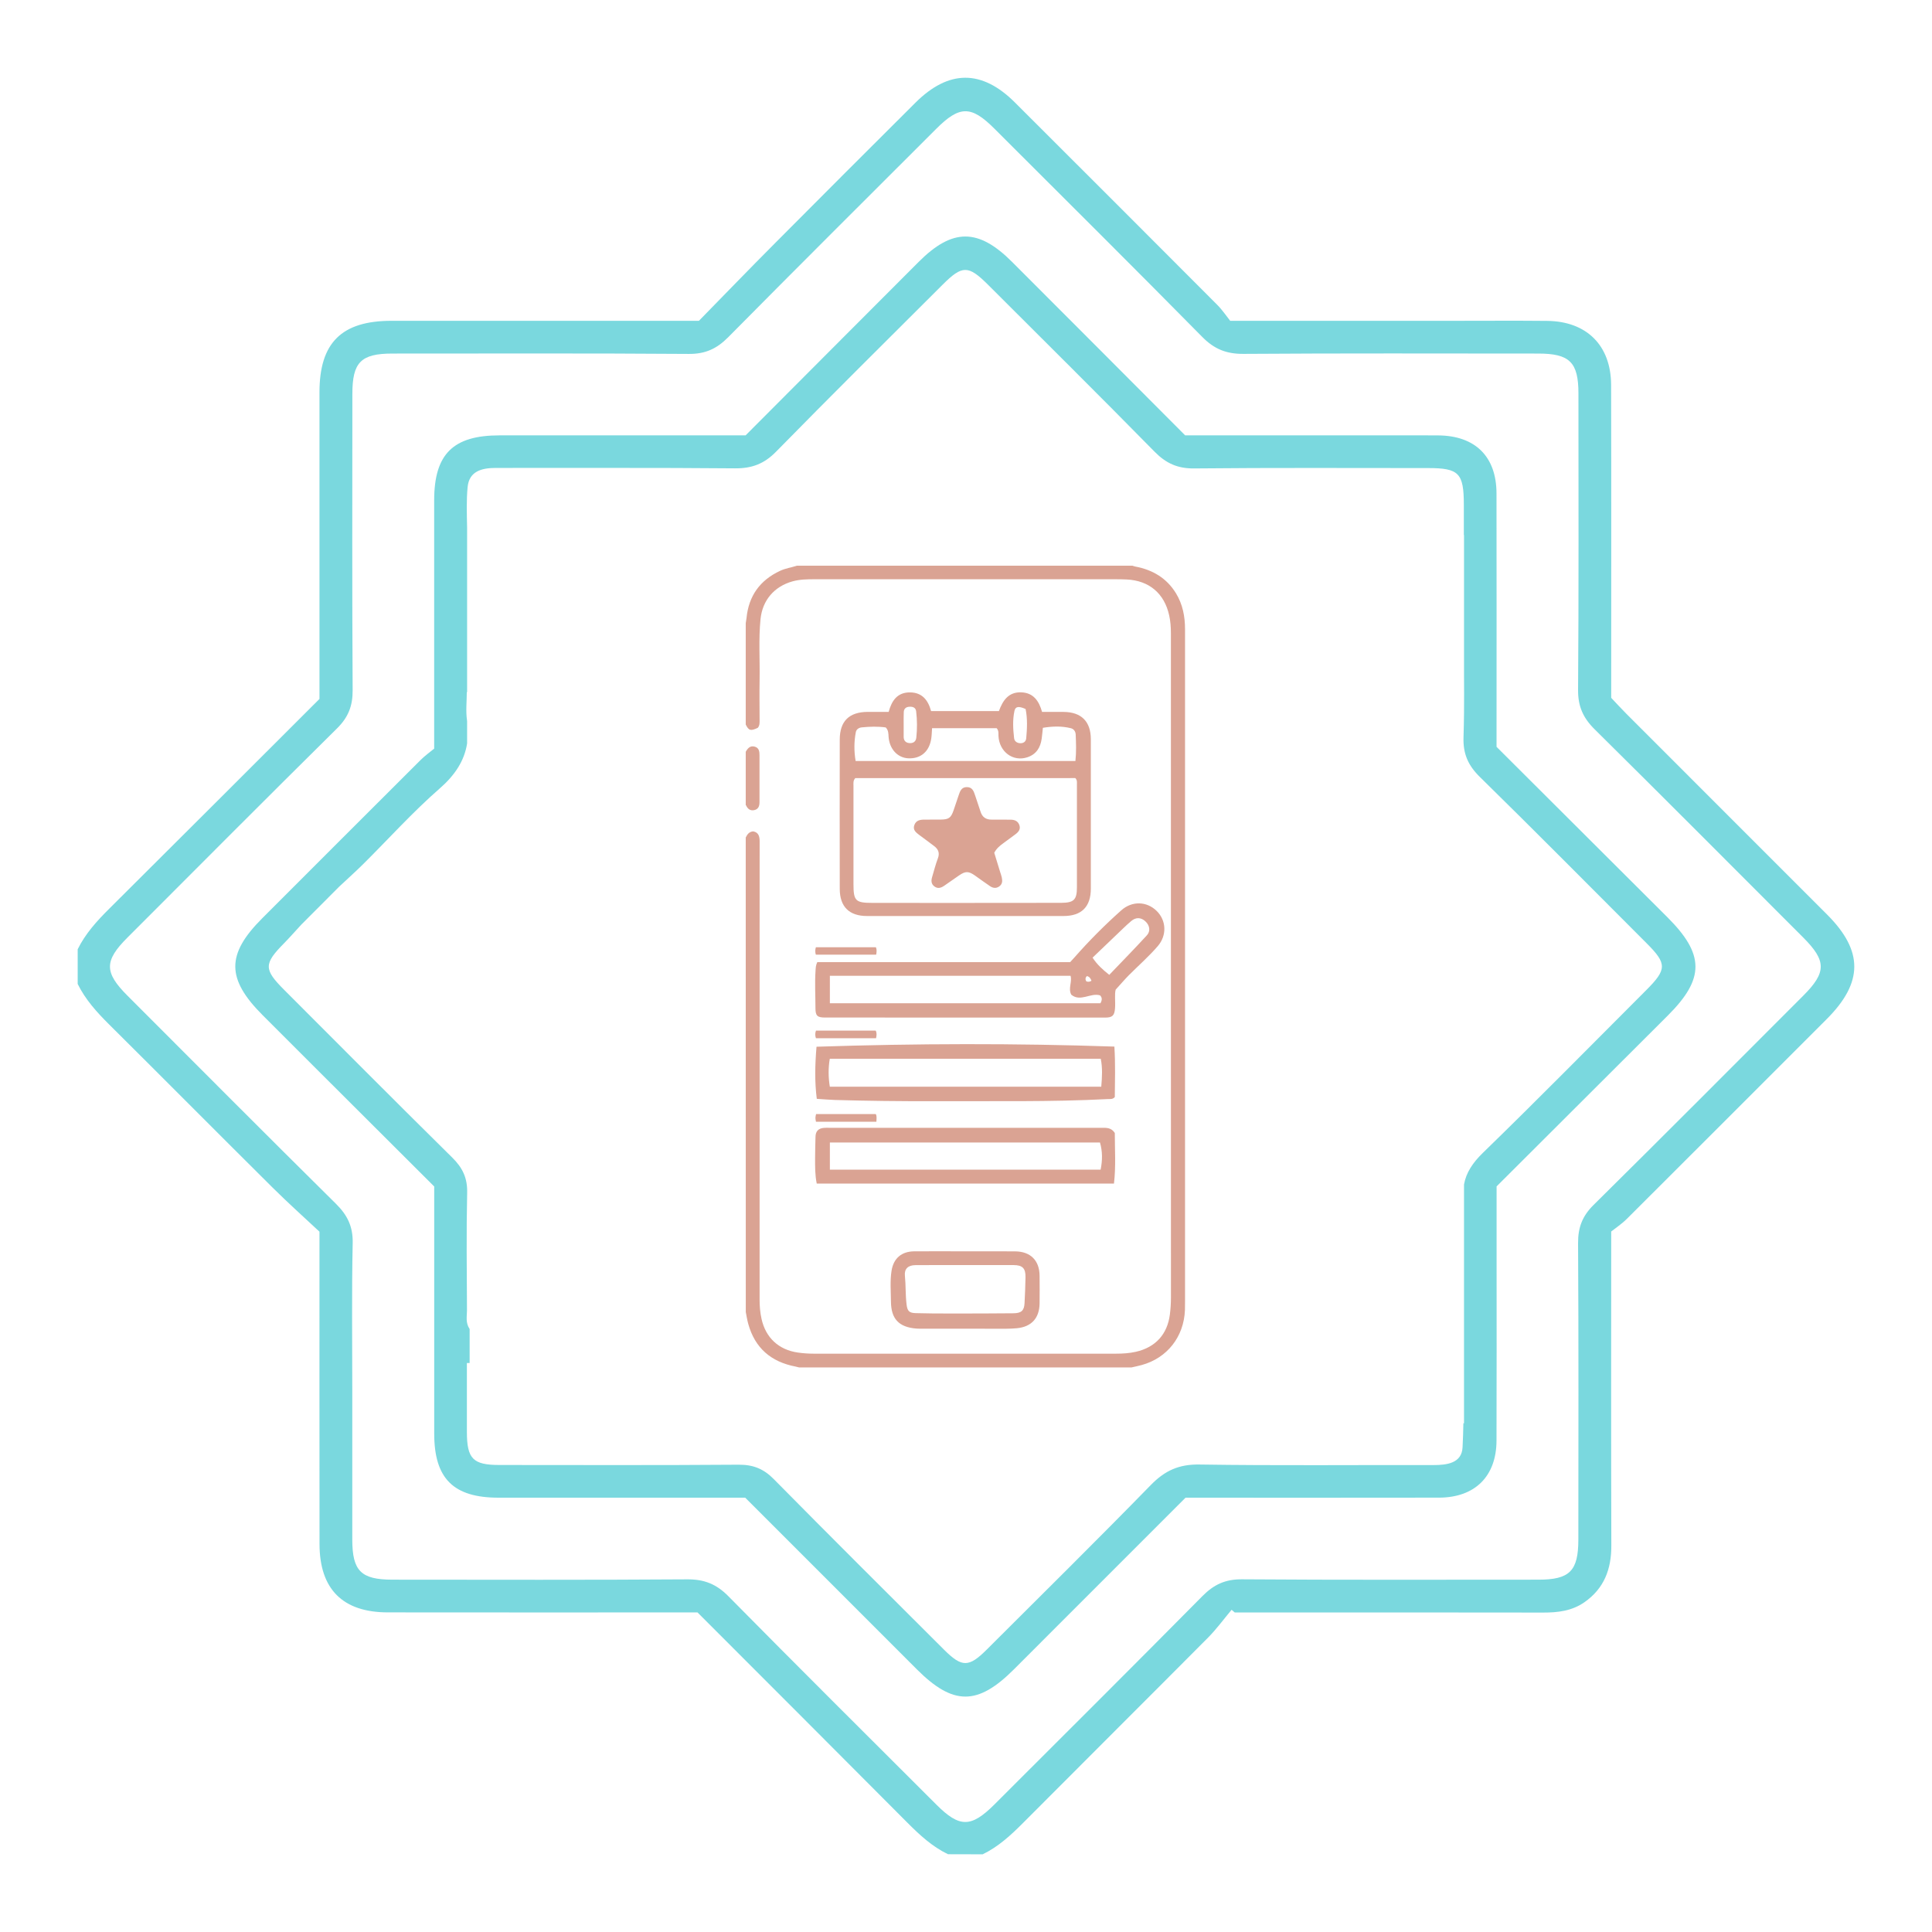
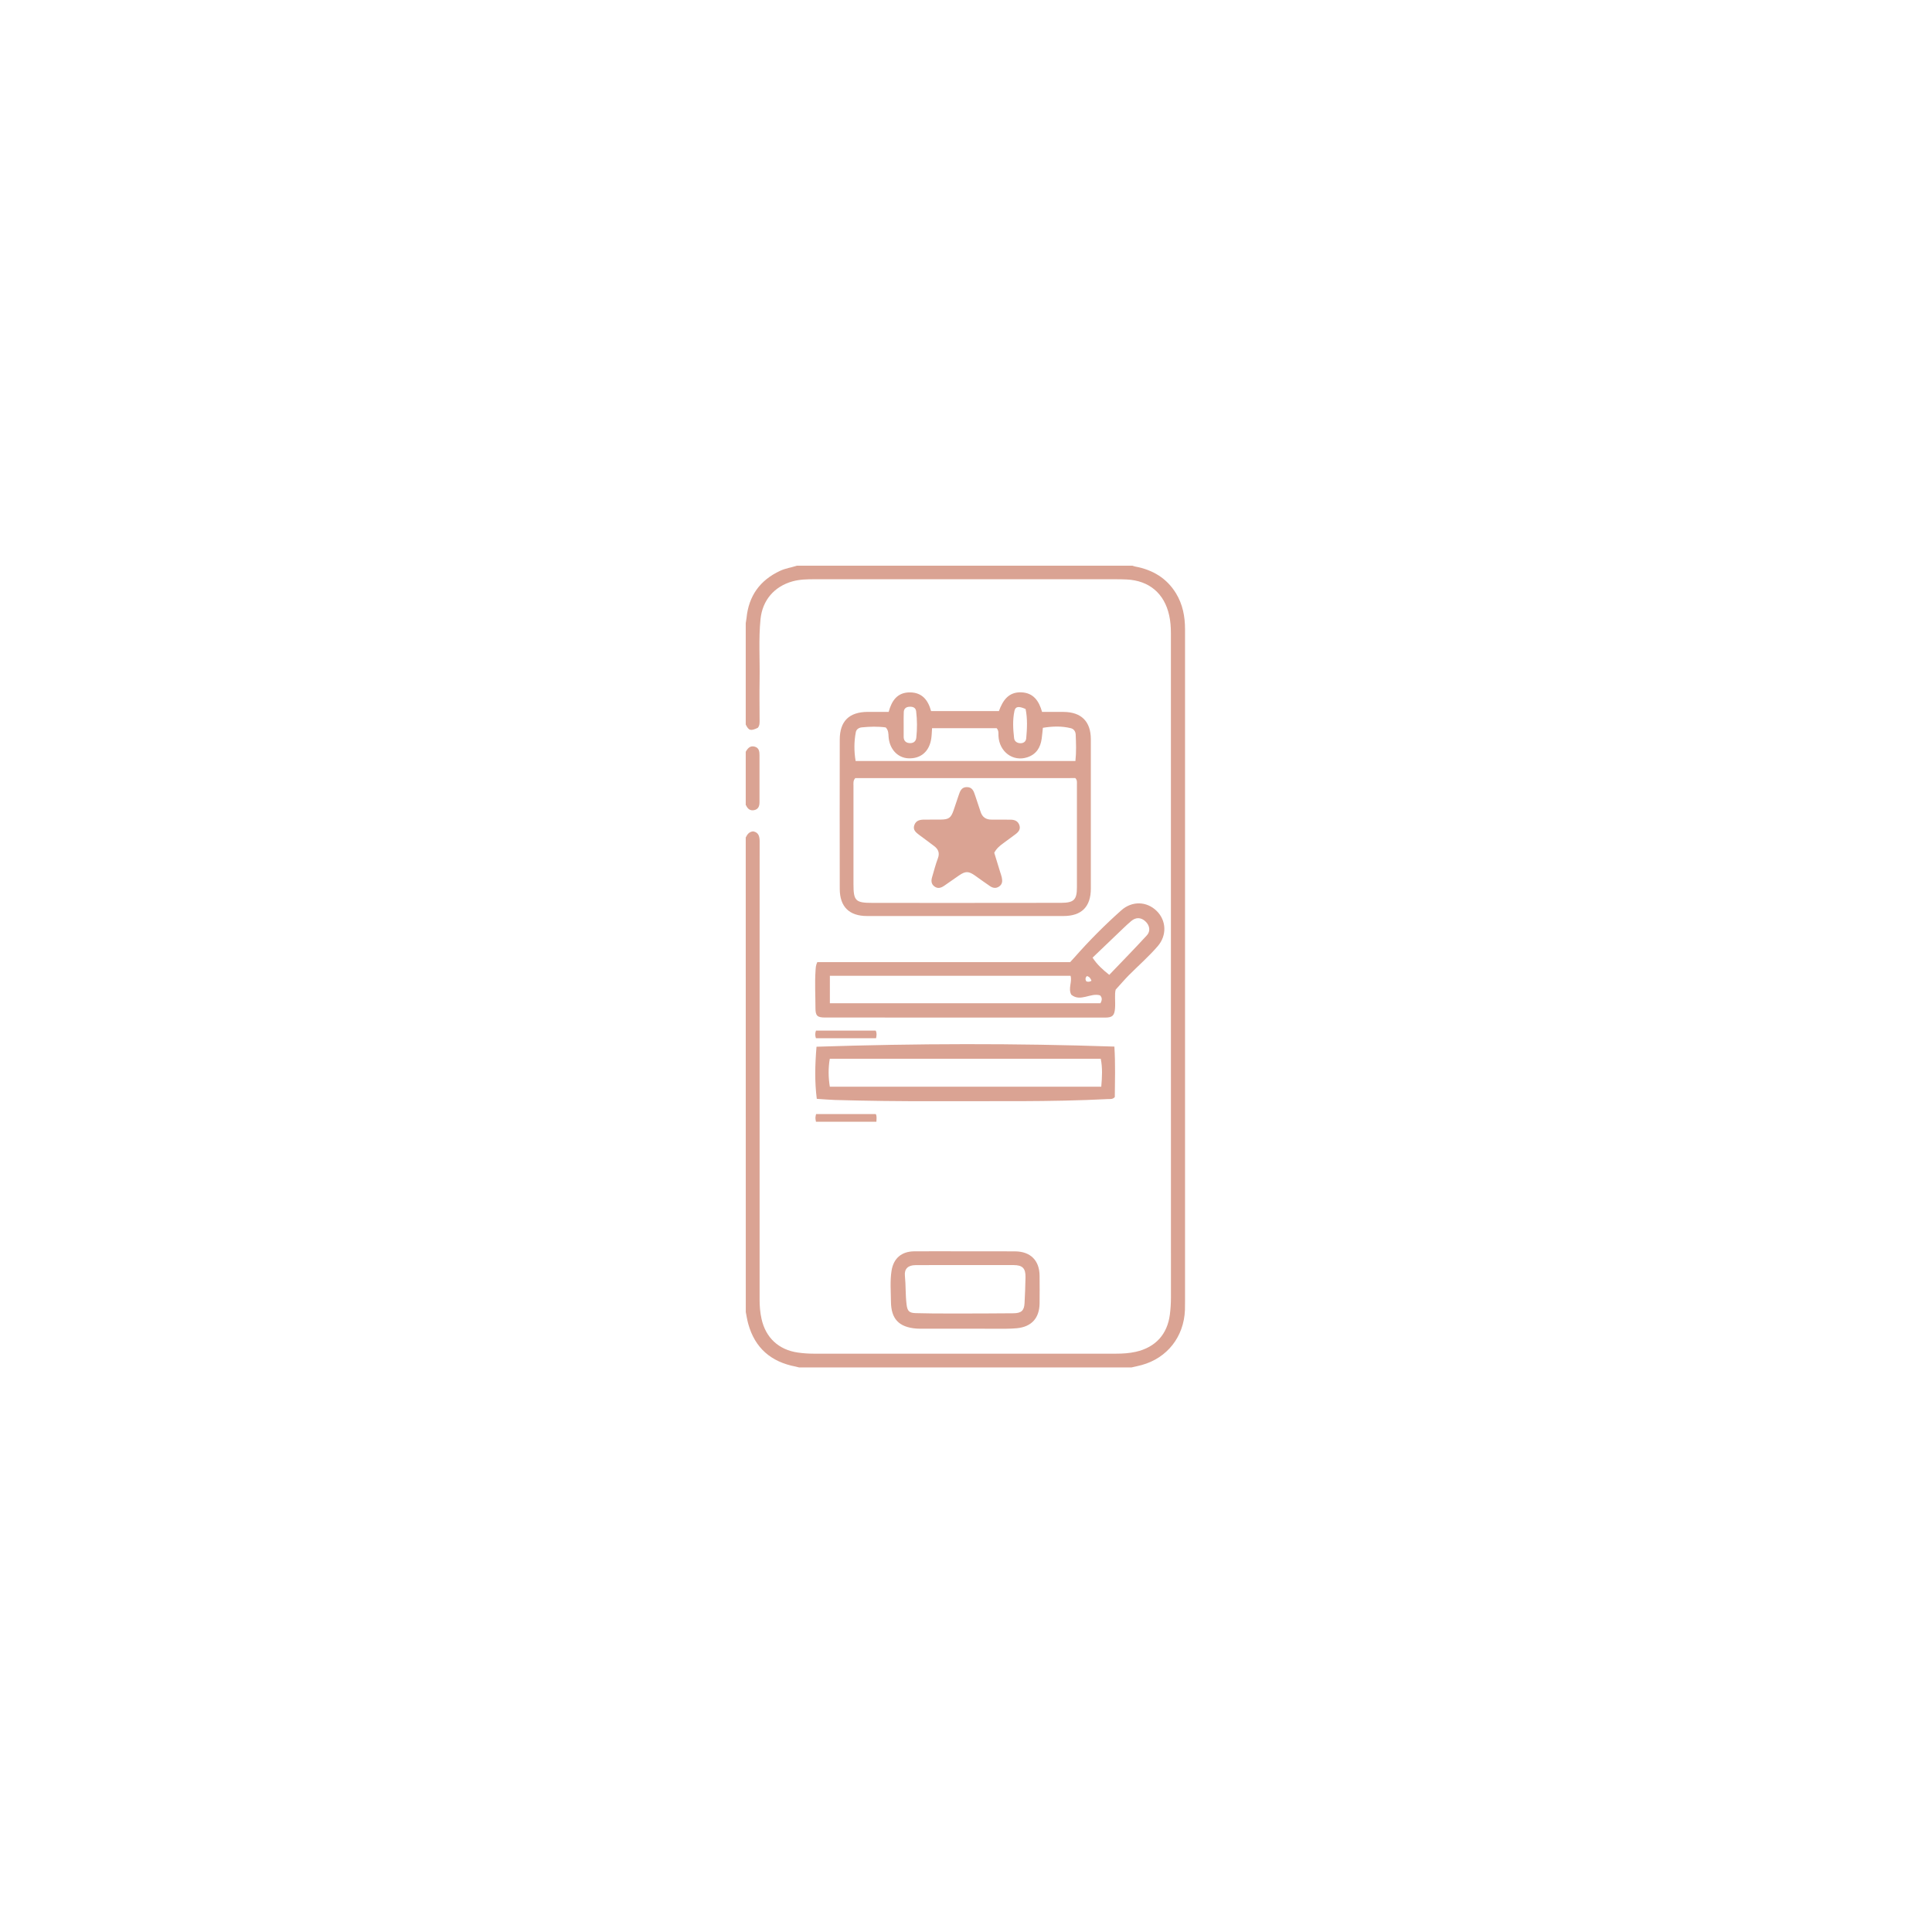
<svg xmlns="http://www.w3.org/2000/svg" id="OBJECTS" x="0px" y="0px" viewBox="0 0 422.29 422.27" style="enable-background:new 0 0 422.29 422.27;" xml:space="preserve">
  <style type="text/css">	.st0{fill:#7AD8DE;}	.st1{fill:#DAA393;}	.st2{fill:#9868F7;}	.st3{fill:#7CC782;}</style>
  <g>
-     <path class="st0" d="M207.21,405.29c-3.45-1.66-6.19-4.2-8.87-6.89c-15.21-15.3-30.48-30.54-45.88-45.96c-1.35,0-2.72,0-4.09,0  c-21.2,0-42.4,0.02-63.6-0.01c-9.86-0.01-14.91-5.07-14.93-14.92c-0.03-22.46-0.01-44.92-0.01-68.29  c-3.17-2.97-6.84-6.25-10.32-9.71c-11.91-11.83-23.73-23.74-35.64-35.57c-2.69-2.67-5.2-5.44-6.89-8.87c0-2.53,0-5.05,0-7.58  c1.69-3.43,4.21-6.2,6.9-8.87c15.31-15.22,30.57-30.49,45.95-45.85c0-7.98,0-15.92,0-23.86c0-14.39-0.01-28.79,0-43.18  c0.01-10.83,4.84-15.61,15.78-15.61c22.22-0.01,44.44,0,67.16,0c5.47-5.59,11.08-11.4,16.78-17.12  c10.15-10.21,20.33-20.38,30.53-30.54c7.28-7.26,14.51-7.29,21.75-0.07c14.75,14.71,29.48,29.45,44.19,44.2  c1.16,1.16,2.08,2.55,2.87,3.53c17.16,0,33.56,0,49.97,0c6.44,0,12.88-0.05,19.32,0.02c8.62,0.09,13.94,5.36,13.97,13.98  c0.06,22.73,0.02,45.45,0.02,68.41c1.04,1.1,2.14,2.3,3.28,3.45c14.64,14.65,29.29,29.28,43.92,43.93  c7.94,7.95,7.91,14.83-0.08,22.83c-14.55,14.56-29.1,29.12-43.67,43.65c-1.16,1.16-2.55,2.07-3.45,2.79  c0,23.44-0.04,46.03,0.03,68.63c0.02,5.17-1.57,9.39-5.88,12.4c-2.71,1.89-5.78,2.27-9.01,2.26c-20.96-0.04-41.92-0.02-62.88-0.02  c-1.51,0-3.03,0-4.54,0c-0.23-0.2-0.46-0.4-0.69-0.59c-1.7,2.03-3.27,4.19-5.13,6.07c-13.44,13.52-26.96,26.97-40.41,40.48  c-2.68,2.69-5.42,5.23-8.87,6.9C212.26,405.29,209.74,405.29,207.21,405.29z M77,303.93c0,10.86-0.01,21.72,0,32.59  c0.01,6.86,1.9,8.75,8.79,8.76c21.47,0.01,42.94,0.08,64.41-0.07c3.7-0.03,6.37,1.02,8.98,3.66c15.08,15.29,30.31,30.42,45.5,45.59  c5.05,5.05,7.58,5.04,12.66-0.03c15.19-15.18,30.41-30.32,45.51-45.59c2.49-2.51,5-3.67,8.61-3.64c21.6,0.16,43.19,0.08,64.79,0.08  c6.86,0,8.74-1.9,8.74-8.8c0.01-21.6,0.07-43.2-0.06-64.79c-0.02-3.42,0.95-5.91,3.4-8.33c15.36-15.18,30.59-30.49,45.86-45.77  c5.05-5.06,5.04-7.57-0.03-12.65c-15.18-15.19-30.32-30.41-45.59-45.51c-2.51-2.48-3.67-5-3.64-8.61  c0.16-21.6,0.08-43.19,0.08-64.79c0-6.85-1.91-8.75-8.79-8.75c-21.47-0.01-42.94-0.08-64.41,0.07c-3.7,0.03-6.37-1.02-8.98-3.66  c-15.08-15.29-30.31-30.42-45.5-45.59c-5.05-5.05-7.58-5.04-12.66,0.03c-15.19,15.18-30.41,30.32-45.51,45.59  c-2.49,2.51-5,3.67-8.61,3.64c-21.6-0.16-43.19-0.08-64.79-0.08c-6.86,0-8.74,1.9-8.74,8.8c-0.01,21.6-0.07,43.2,0.06,64.79  c0.02,3.42-0.95,5.91-3.4,8.33c-15.36,15.18-30.59,30.49-45.86,45.77c-5.05,5.06-5.04,7.57,0.03,12.65  c15.18,15.19,30.32,30.41,45.59,45.51c2.51,2.48,3.73,4.98,3.65,8.61C76.86,282.45,77,293.19,77,303.93z" />
-     <path class="st0" d="M364.43,200.46c-12.42-12.4-24.85-24.79-37.32-37.22v-4.26c0-17.05,0.03-34.1-0.01-51.15  c-0.02-8.04-4.65-12.6-12.74-12.66c-3.03-0.03-6.06-0.01-9.09-0.01c-15.4,0-30.79,0-46.22,0c-12.67-12.71-25.24-25.32-37.83-37.91  c-7.39-7.4-13.04-7.4-20.42-0.01c-12.59,12.59-25.15,25.21-37.83,37.92c-18.18,0-35.98,0-53.79,0c-10.15,0-14.27,4.1-14.28,14.17  c-0.01,17.93,0,35.86,0,54.3c-0.88,0.73-2.03,1.55-3.01,2.53c-11.54,11.5-23.05,23.03-34.57,34.55  c-7.89,7.89-7.86,13.24,0.13,21.23c3.57,3.57,7.14,7.15,10.72,10.72c8.93,8.91,17.86,17.83,26.74,26.68c0,18.17-0.01,36.1,0,54.03  c0,9.82,4.21,13.99,14.08,13.99c17.93,0.01,35.86,0,53.9,0c12.51,12.51,25.01,25.02,37.5,37.51c7.95,7.95,13.29,7.95,21.23,0.01  c12.5-12.5,24.99-25,37.51-37.52c18.53,0,36.97,0.03,55.41-0.01c7.85-0.02,12.53-4.66,12.56-12.45c0.05-13.13,0.02-26.27,0.02-39.4  c0-5.41,0-10.83,0-16.18c12.6-12.57,25.03-24.97,37.45-37.37C372.63,213.89,372.6,208.61,364.43,200.46z M74.13,193.81  c1.85-1.73,3.6-3.3,5.27-4.95c5.56-5.52,10.81-11.37,16.7-16.51c3.35-2.92,5.41-6.07,6-9.86v-4.86c-0.01-0.05-0.01-0.1-0.02-0.15  c-0.3-2.07-0.05-4.23-0.05-6.18c0.02-0.01,0.04-0.02,0.07-0.04v-35.82c-0.06-3.09-0.17-6.06,0.11-8.98  c0.34-3.46,3.07-4.18,6.15-4.18c17.43,0.03,34.86-0.07,52.29,0.09c3.69,0.03,6.38-0.98,8.99-3.65  c12.02-12.27,24.23-24.35,36.39-36.49c4.31-4.31,5.61-4.3,9.95,0.03c12.15,12.14,24.35,24.23,36.4,36.49  c2.49,2.53,5.01,3.67,8.61,3.64c17.05-0.17,34.1-0.08,51.16-0.08c6.73,0,7.8,1.1,7.81,7.97c0,2.23,0,4.45,0,6.67H320v30.57  c0.02,2.72,0.03,5.42,0,8.09v0.17h0c-0.02,1.8-0.05,3.59-0.11,5.38c-0.12,3.59,1,6.14,3.56,8.65  c12.26,12.03,24.35,24.24,36.49,36.39c4.44,4.44,4.42,5.69-0.11,10.22c-11.88,11.88-23.66,23.86-35.71,35.57  c-2.2,2.14-3.66,4.31-4.12,6.91v52.2h-0.14c-0.03,1.76-0.09,3.51-0.18,5.27c-0.18,3.44-3.38,3.86-6.38,3.86  c-17.05-0.04-34.11,0.14-51.15-0.12c-4.45-0.07-7.52,1.32-10.57,4.44c-11.82,12.11-23.87,24-35.85,35.96  c-3.98,3.98-5.46,3.99-9.41,0.05c-12.43-12.4-24.88-24.78-37.21-37.28c-2.23-2.26-4.52-3.15-7.67-3.13  c-17.43,0.13-34.86,0.07-52.29,0.06c-5.76,0-7.08-1.35-7.1-7.16c-0.01-4.89,0-9.78,0-15.13h0.6v-7.42  c-0.94-1.42-0.58-2.78-0.58-4.05c-0.04-8.59-0.15-17.18,0.04-25.77c0.07-3.19-1-5.43-3.23-7.63  c-12.32-12.15-24.51-24.43-36.75-36.67c-4.51-4.51-4.49-5.7-0.03-10.22c1.24-1.26,2.4-2.59,3.74-4.04L74.13,193.81z" />
    <g>
      <g>
        <path class="st1" d="M163,183.06c0.33-0.67,0.72-1.27,1.64-1.34c1.16,0.22,1.4,1.09,1.4,2.19c-0.01,7.96-0.01,15.91-0.01,23.87    c0,25.43,0,50.86,0,76.29c0,1.41,0.11,2.81,0.42,4.19c0.91,4.15,3.77,6.79,7.97,7.38c1.13,0.16,2.27,0.24,3.41,0.24    c22.04-0.01,44.09-0.01,66.13,0c1.45,0,2.89-0.09,4.31-0.41c4.3-0.98,6.89-3.82,7.44-8.17c0.15-1.21,0.23-2.42,0.23-3.64    c-0.01-48.43-0.01-96.85-0.01-145.28c0-1.3-0.09-2.59-0.37-3.85c-1.05-4.82-4.38-7.64-9.31-7.87c-0.84-0.04-1.67-0.05-2.51-0.05    c-21.89,0-43.78,0-65.67,0c-1.64,0-3.26,0.02-4.87,0.47c-3.98,1.12-6.55,4.13-6.97,8.25c-0.44,4.41-0.12,8.83-0.2,13.24    c-0.05,2.93-0.01,5.86,0,8.79c0,0.61,0.04,1.23-0.4,1.73c-1.56,0.73-1.97,0.62-2.63-0.72c0-7.39,0-14.77,0-22.16    c0.06-0.37,0.13-0.74,0.17-1.11c0.47-4.85,2.94-8.28,7.34-10.33c1.18-0.55,2.46-0.73,3.68-1.12c24.45,0,48.89,0,73.34,0    c0.21,0.07,0.42,0.15,0.64,0.19c3.77,0.71,6.83,2.51,8.87,5.84c1.47,2.41,1.98,5.06,1.98,7.86c-0.01,48.95-0.01,97.91,0,146.86    c0,0.65,0,1.29-0.02,1.94c-0.23,5.86-3.88,10.5-9.47,12.03c-0.73,0.2-1.47,0.35-2.21,0.52c-24.22,0-48.44,0-72.66,0    c-0.26-0.06-0.51-0.14-0.77-0.19c-5.35-1.02-8.89-4.05-10.35-9.36c-0.23-0.84-0.36-1.7-0.53-2.55    C163,252.21,163,217.64,163,183.06z" />
        <path class="st1" d="M163,164.32c0.43-0.77,0.98-1.4,1.97-1.12c0.96,0.27,1.04,1.09,1.04,1.92c0,3.41,0,6.82,0,10.22    c0,0.82-0.23,1.53-1.14,1.73c-0.87,0.19-1.45-0.25-1.79-1.03c-0.01-0.03-0.05-0.05-0.08-0.08C163,172.09,163,168.21,163,164.32z" />
        <path class="st1" d="M194.24,155.61c0.66-2.46,1.9-4.29,4.67-4.27c2.62,0.02,3.95,1.66,4.6,4.08c4.93,0,9.82,0,14.83,0    c0.83-2.26,2.06-4.2,4.89-4.09c2.68,0.1,3.88,1.92,4.54,4.28c1.63,0,3.18-0.01,4.74,0c3.86,0.04,5.91,2.1,5.92,5.96    c0.01,10.89,0.01,21.78,0,32.66c0,3.96-2.02,5.99-5.98,5.99c-14.31,0.01-28.63,0.01-42.94,0c-3.89,0-5.95-2.03-5.96-5.91    c-0.02-10.89-0.02-21.78,0-32.66c0.01-4.02,2.04-6.01,6.08-6.05C191.15,155.59,192.67,155.61,194.24,155.61z M186.94,170.08    c-0.5,0.55-0.39,1.14-0.39,1.7c-0.01,7.15,0,14.31,0,21.46c0,3.67,0.44,4.11,4.14,4.11c5.82,0.01,11.64,0.01,17.47,0.01    c7.92,0,15.83,0,23.75-0.02c2.83-0.01,3.48-0.67,3.48-3.4c0.01-7.5,0-14.99,0-22.49c0-0.45,0.09-0.92-0.35-1.38    C219.06,170.08,203.02,170.08,186.94,170.08z M217.84,159.16c-4.71,0-9.37,0-14.11,0c-0.06,0.78-0.07,1.5-0.17,2.21    c-0.4,2.87-2.28,4.5-5.01,4.38c-2.38-0.1-4.16-2.06-4.33-4.75c-0.04-0.68-0.02-1.38-0.62-2c-1.71-0.24-3.49-0.19-5.26-0.01    c-0.59,0.06-1.15,0.41-1.27,1.01c-0.41,2.1-0.41,4.21-0.05,6.34c16.07,0,32.02,0,48.04,0c0.22-2.01,0.14-3.91,0.06-5.8    c-0.03-0.65-0.41-1.21-1.05-1.37c-2.01-0.5-4.04-0.43-6.12-0.09c-0.09,0.87-0.16,1.62-0.26,2.37c-0.27,1.96-1.19,3.44-3.16,4.08    c-3.13,1.02-6.12-1.21-6.29-4.68C218.22,160.29,218.33,159.7,217.84,159.16z M197.52,158.44    C197.51,158.44,197.51,158.44,197.52,158.44c0,0.87,0,1.74,0,2.61c0,0.82,0.43,1.29,1.22,1.37c0.83,0.08,1.44-0.3,1.54-1.16    c0.21-1.92,0.2-3.85-0.03-5.77c-0.1-0.86-0.75-1.06-1.51-1.01c-0.76,0.05-1.19,0.46-1.2,1.23    C197.5,156.62,197.52,157.53,197.52,158.44z M224.17,154.97c-1.5-0.66-2.21-0.58-2.43,0.4c-0.43,1.97-0.31,3.99-0.08,5.99    c0.08,0.7,0.68,1.09,1.41,1.09c0.71,0,1.18-0.4,1.24-1.09C224.51,159.2,224.6,157.05,224.17,154.97z" />
        <path class="st1" d="M178.64,210.3c18.42,0,36.84,0,55.27,0c0.34-0.37,0.65-0.7,0.95-1.04c3.2-3.64,6.61-7.06,10.22-10.28    c2.33-2.08,5.54-2.02,7.73,0.12c2.15,2.1,2.28,5.37,0.23,7.73c-1.95,2.25-4.18,4.21-6.28,6.31c-0.91,0.92-1.75,1.91-2.9,3.17    c-0.28,1.03-0.03,2.57-0.14,4.08c-0.12,1.58-0.57,2.03-2.14,2.03c-20.4,0-40.81,0-61.21-0.01c-1.73,0-2.13-0.38-2.13-2.05    c0-2.74-0.17-5.48,0.02-8.22C178.3,211.56,178.3,210.99,178.64,210.3z M234,213.29c-17.57,0-35.07,0-52.61,0c0,2.04,0,4,0,6    c19.78,0,39.48,0,59.15,0c0.3-0.61,0.46-1.14-0.08-1.72c-2.06-0.65-4.32,1.51-6.31-0.16C233.43,216.02,234.38,214.69,234,213.29z     M242.46,213.08c2.77-2.9,5.54-5.72,8.21-8.63c0.86-0.93,0.63-2.19-0.31-3.06c-0.95-0.89-2.06-0.94-3.08-0.09    c-0.62,0.51-1.19,1.06-1.77,1.61c-2.23,2.12-4.44,4.25-6.7,6.41C239.8,210.83,241.03,211.95,242.46,213.08z M238.57,214.36    c-0.2-0.51-0.45-0.91-1.02-1.01c-0.35,0.39-0.36,0.76-0.09,1.17C237.81,214.61,238.17,214.65,238.57,214.36z" />
-         <path class="st1" d="M178.52,258.7c-0.39-1.9-0.36-3.76-0.36-5.62c0-1.52,0.06-3.04,0.09-4.57c0.02-1.24,0.61-1.88,1.84-1.98    c0.34-0.03,0.68-0.02,1.03-0.02c19.91,0,39.81,0,59.72,0c1.04,0,2.08-0.04,2.83,1.13c0,3.57,0.26,7.29-0.18,11.06    C221.81,258.7,200.24,258.7,178.52,258.7z M240.43,249.72c-19.74,0-39.37,0-59.04,0c0,2.03,0,3.98,0,5.94    c19.79,0,39.49,0,59.18,0C240.98,253.62,241,251.72,240.43,249.72z" />
        <path class="st1" d="M243.58,228.76c0.24,3.91,0.12,7.51,0.09,11.03c-0.46,0.53-0.98,0.42-1.46,0.44    c-12.78,0.66-25.56,0.41-38.35,0.46c-7.12,0.03-14.23-0.06-21.34-0.26c-1.28-0.04-2.57-0.16-3.99-0.25    c-0.48-3.76-0.39-7.41-0.06-11.39C200.22,228.07,221.86,228.02,243.58,228.76z M181.38,237.53c19.83,0,39.53,0,59.33,0    c0.18-2.08,0.3-4.08-0.11-6.1c-19.78,0-39.49,0-59.23,0C181.02,233.49,181.05,235.49,181.38,237.53z" />
        <path class="st1" d="M211.02,273.51c3.62,0,7.23-0.02,10.85,0.01c3.37,0.02,5.33,1.98,5.36,5.32c0.02,2.02,0.02,4.04,0,6.05    c-0.04,3.2-1.75,5.12-4.96,5.43c-1.55,0.15-3.12,0.11-4.68,0.11c-5.44,0.01-10.89,0-16.33-0.01c-0.34,0-0.69,0-1.03-0.03    c-3.76-0.32-5.46-2.11-5.49-5.9c-0.02-2.24-0.22-4.5,0.13-6.73c0.43-2.72,2.18-4.22,4.95-4.25    C203.56,273.48,207.29,273.51,211.02,273.51z M211.06,276.51c0,0,0,0.01,0,0.01c-3.65,0-7.31-0.02-10.96,0.01    c-1.61,0.01-2.46,0.8-2.31,2.3c0.21,2.09,0.11,4.18,0.36,6.26c0.18,1.47,0.55,1.89,2.01,1.93c2.55,0.08,5.1,0.08,7.65,0.08    c4.57,0,9.13,0,13.7-0.05c1.75-0.02,2.34-0.59,2.43-2.19c0.1-1.9,0.18-3.8,0.21-5.7c0.03-1.94-0.65-2.63-2.58-2.64    C218.07,276.5,214.57,276.51,211.06,276.51z" />
        <path class="st1" d="M178.35,245.19c-0.16-0.85-0.16-0.85,0.02-1.68c4.34,0,8.69,0,13.06,0c0.28,0.56,0.13,1.08,0.13,1.68    C187.1,245.19,182.72,245.19,178.35,245.19z" />
-         <path class="st1" d="M178.32,208.67c-0.17-0.58-0.16-1.06,0.01-1.62c4.37,0,8.75,0,13.13,0c0.21,0.54,0.16,1.02,0.05,1.62    C187.14,208.67,182.76,208.67,178.32,208.67z" />
        <path class="st1" d="M178.34,226.93c-0.19-0.57-0.2-1.08,0.01-1.66c4.35,0,8.7,0,13.06,0c0.28,0.55,0.19,1.06,0.08,1.66    C187.11,226.93,182.73,226.93,178.34,226.93z" />
        <path class="st1" d="M217.32,186.39c0.42,1.39,0.85,2.8,1.29,4.21c0.12,0.4,0.28,0.79,0.36,1.2c0.15,0.73,0.16,1.44-0.56,1.95    c-0.7,0.49-1.38,0.37-2.02-0.06c-1.1-0.75-2.18-1.53-3.26-2.3c-1.41-1-2.1-1.01-3.52-0.03c-1.09,0.76-2.18,1.53-3.28,2.28    c-0.68,0.46-1.39,0.65-2.11,0.1c-0.72-0.55-0.71-1.29-0.47-2.07c0.41-1.35,0.74-2.72,1.24-4.03c0.45-1.16,0.12-2-0.78-2.69    c-1.08-0.84-2.2-1.62-3.29-2.45c-0.7-0.54-1.45-1.09-1.07-2.15c0.38-1.06,1.27-1.2,2.23-1.2c1.18,0,2.36,0,3.54-0.01    c1.74-0.02,2.22-0.35,2.79-1.96c0.39-1.11,0.76-2.23,1.13-3.35c0.3-0.88,0.59-1.77,1.77-1.79c1.24-0.01,1.53,0.93,1.84,1.85    c0.4,1.19,0.8,2.37,1.19,3.57c0.38,1.17,1.19,1.7,2.41,1.69c1.37-0.01,2.74,0,4.11,0.01c0.86,0.01,1.59,0.25,1.93,1.13    c0.35,0.92-0.13,1.53-0.81,2.04c-0.91,0.68-1.84,1.35-2.75,2.03C218.52,184.88,217.84,185.43,217.32,186.39z" />
      </g>
    </g>
  </g>
</svg>